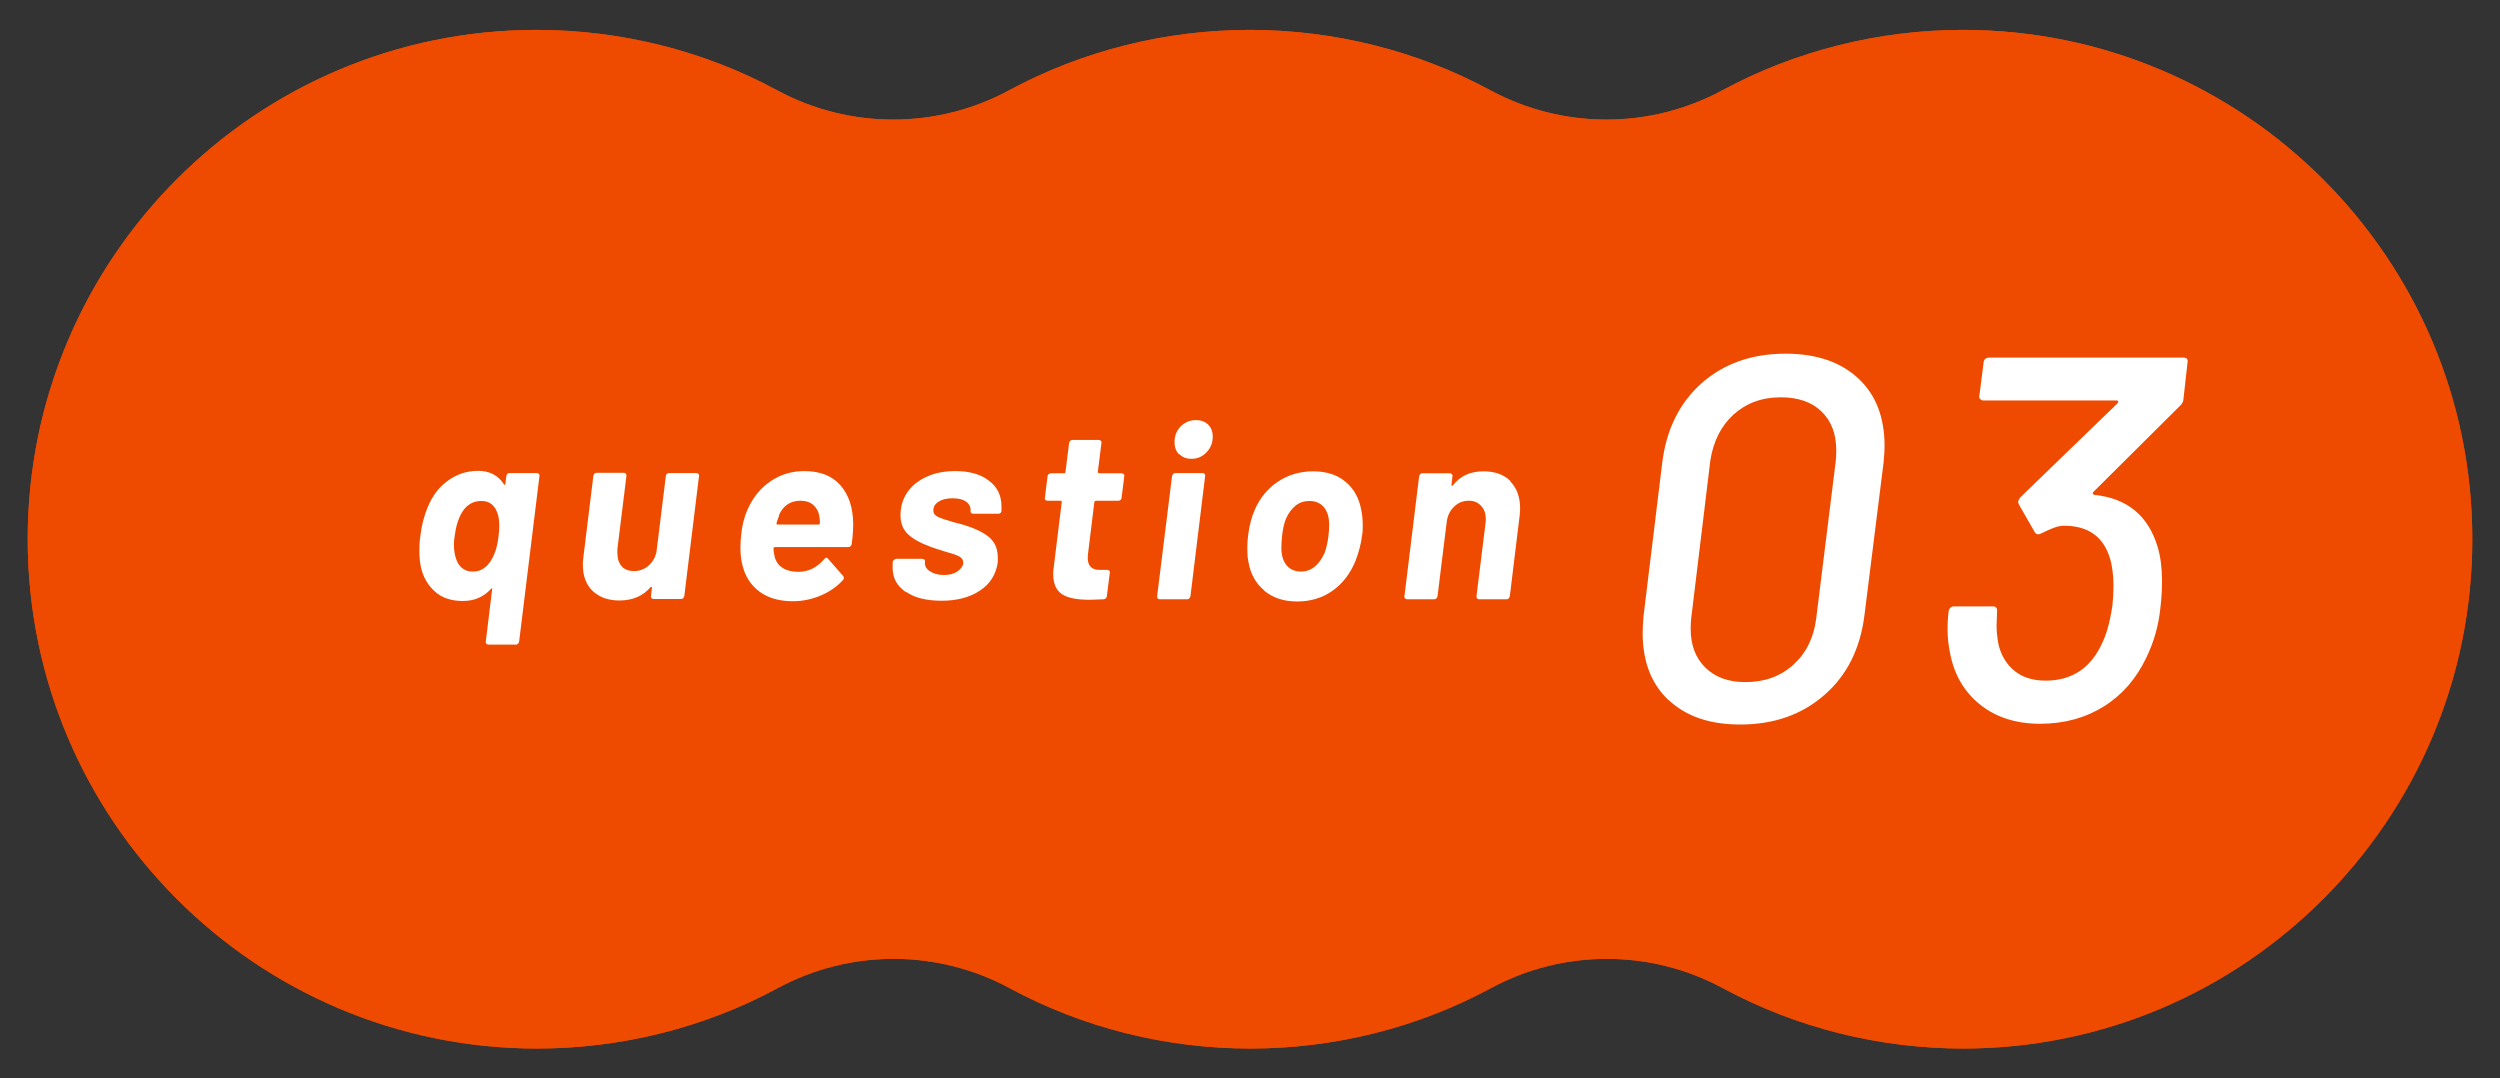
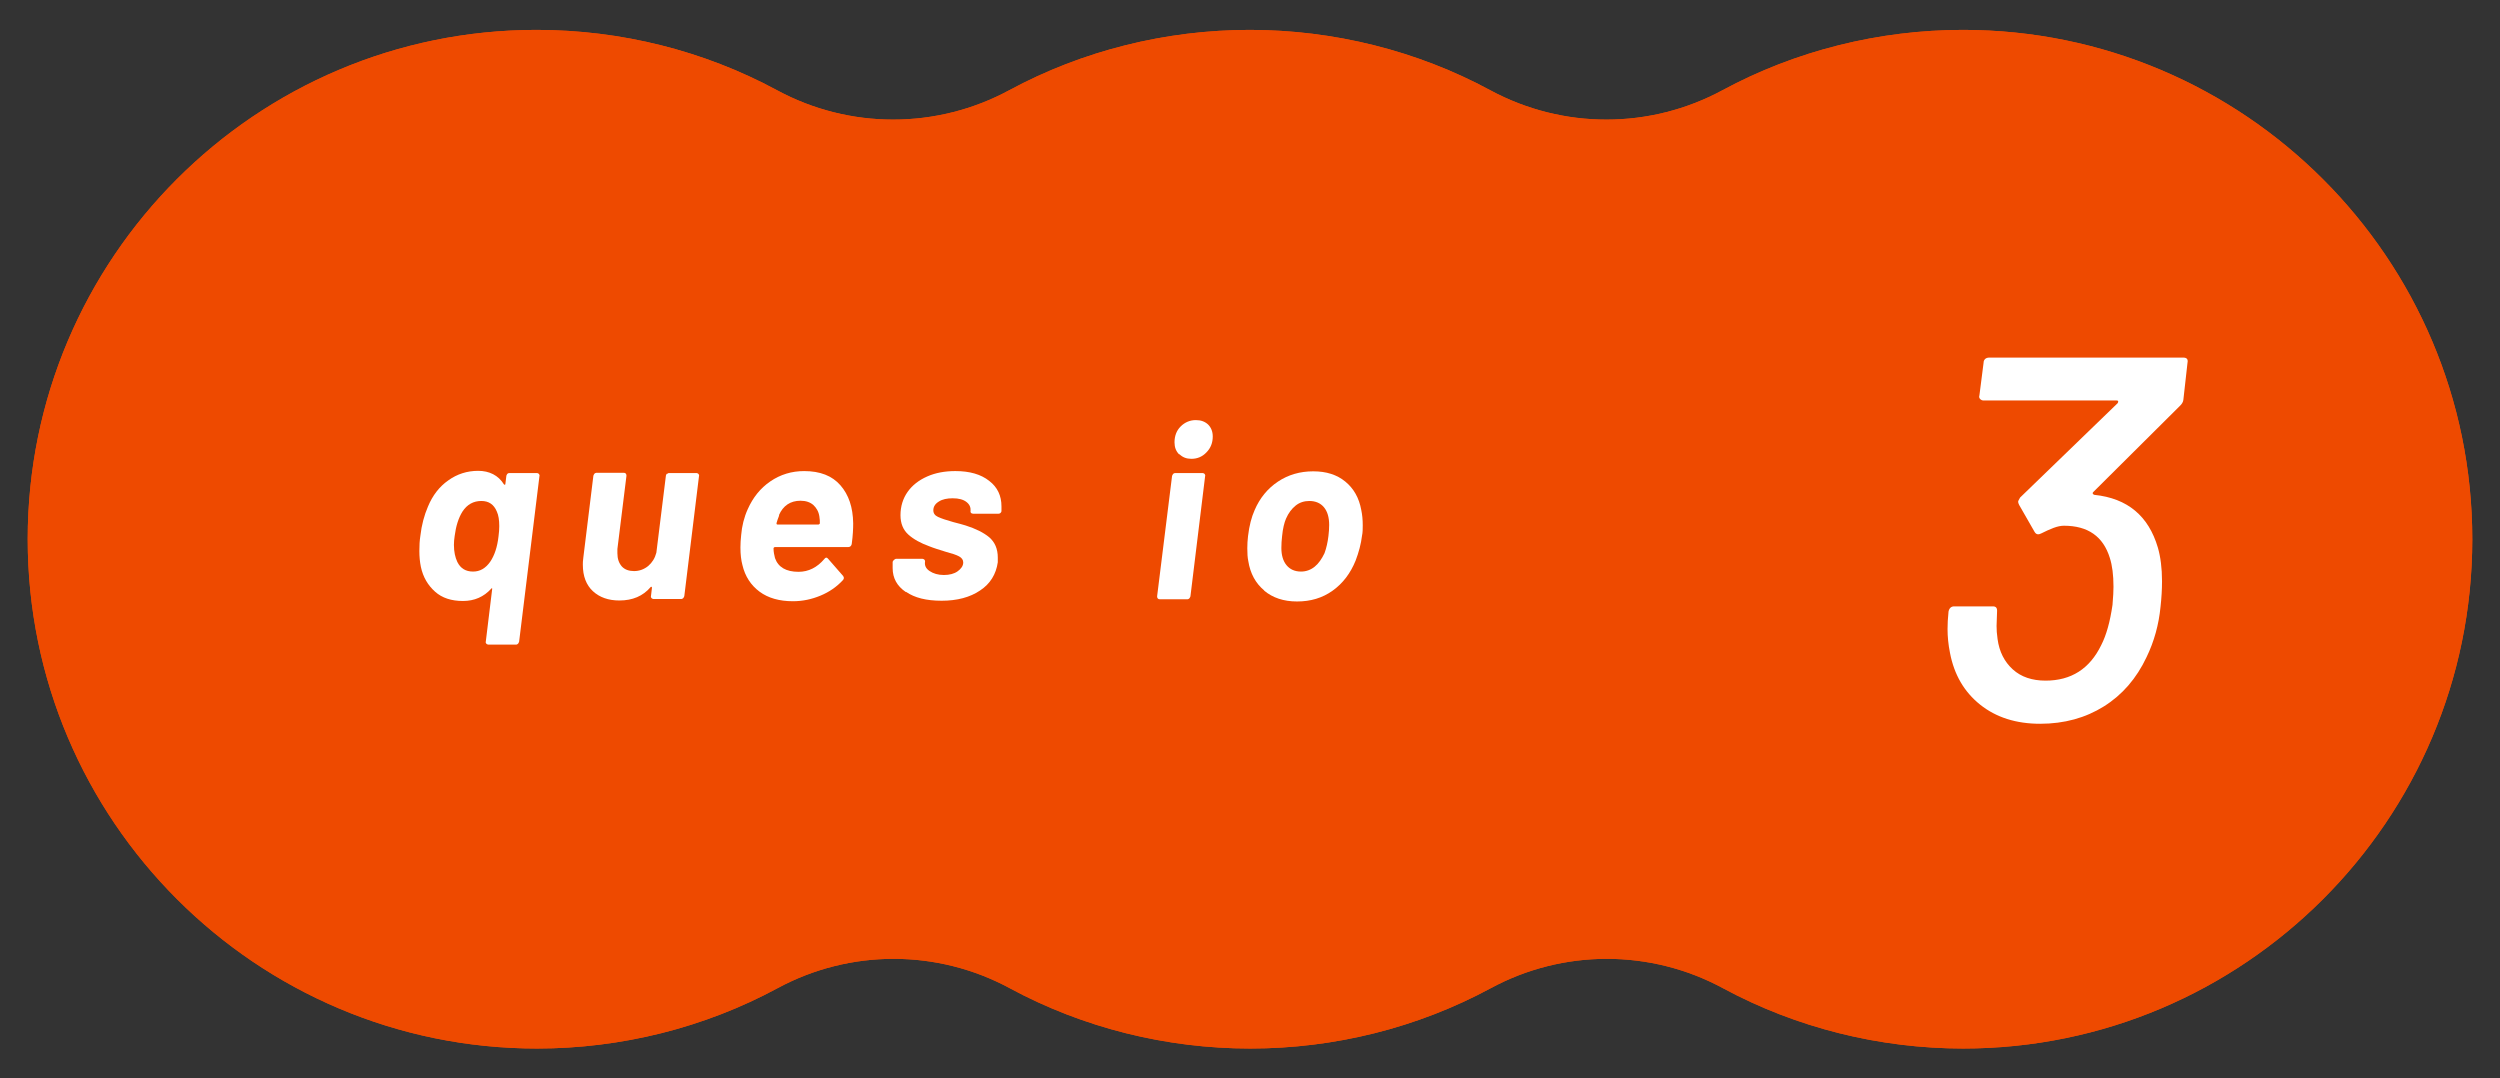
<svg xmlns="http://www.w3.org/2000/svg" id="_レイヤー_1" data-name="レイヤー 1" width="102" height="44" viewBox="0 0 102 44">
  <rect x="0" y="0" width="102" height="44" fill="#333333" stroke="none" />
  <g>
    <path d="M80.11,42.78c-3.44,0-6.83-.85-9.81-2.46-1.48-.8-3.11-1.2-4.74-1.2s-3.26.4-4.74,1.2c-2.98,1.61-6.37,2.46-9.81,2.46s-6.83-.85-9.81-2.46c-1.48-.8-3.11-1.2-4.74-1.2s-3.26.4-4.74,1.2c-2.98,1.61-6.38,2.46-9.81,2.46-11.46,0-20.78-9.32-20.78-20.78S10.43,1.22,21.89,1.22c3.44,0,6.83.85,9.81,2.46,1.48.8,3.11,1.2,4.74,1.2s3.26-.4,4.74-1.2c2.98-1.61,6.38-2.46,9.81-2.46s6.83.85,9.81,2.46c1.48.8,3.11,1.2,4.74,1.2s3.26-.4,4.74-1.2c2.98-1.61,6.38-2.46,9.81-2.46,11.46,0,20.78,9.32,20.78,20.78s-9.32,20.78-20.78,20.78Z" fill="#ee4a00" />
    <path d="M80.11,42.78c-3.44,0-6.83-.85-9.81-2.46-1.48-.8-3.11-1.2-4.74-1.2s-3.26.4-4.74,1.2c-2.98,1.61-6.37,2.46-9.81,2.46s-6.83-.85-9.81-2.46c-1.48-.8-3.11-1.2-4.74-1.2s-3.26.4-4.74,1.2c-2.98,1.61-6.38,2.46-9.81,2.46-11.46,0-20.78-9.32-20.78-20.78S10.43,1.22,21.89,1.22c3.44,0,6.83.85,9.81,2.46,1.48.8,3.11,1.2,4.74,1.2s3.26-.4,4.74-1.2c2.98-1.61,6.38-2.46,9.81-2.46s6.83.85,9.81,2.46c1.48.8,3.11,1.2,4.74,1.2s3.26-.4,4.74-1.2c2.98-1.61,6.38-2.46,9.81-2.46,11.46,0,20.78,9.32,20.78,20.78s-9.32,20.78-20.78,20.78Z" fill="#ee4a00" />
  </g>
  <g>
    <g>
      <path d="M20.69,19.34s.05-.04.08-.04h1.14s.06.01.08.04.03.05.02.08l-.83,6.76s-.02.06-.04.08-.05.04-.08.04h-1.14s-.06-.01-.08-.04-.03-.05-.02-.08l.26-2.14s0-.03,0-.04c-.01,0-.03,0-.04.02-.3.33-.68.5-1.15.5s-.85-.12-1.14-.38-.49-.59-.58-1.02c-.04-.2-.06-.41-.06-.64s.01-.42.04-.61c.05-.45.16-.85.31-1.2.19-.46.47-.82.83-1.07.36-.26.77-.39,1.22-.39s.82.18,1.05.55c.01.01.03.02.04.02.01,0,.02-.02.02-.04l.04-.33s.02-.06.04-.08ZM20.34,21.88c.02-.15.03-.29.03-.41,0-.25-.03-.45-.1-.6-.12-.29-.33-.43-.63-.43-.32,0-.58.14-.77.43-.17.27-.27.61-.32,1-.02.13-.03.25-.03.36,0,.28.05.51.14.7.13.26.34.39.64.39.28,0,.51-.13.7-.4.17-.25.29-.59.34-1.04Z" fill="#fff" />
      <path d="M27.21,19.34s.05-.04.08-.04h1.13s.06.01.08.04.03.05.02.08l-.6,4.9s-.02.06-.04.08-.05.04-.09.04h-1.13s-.06-.01-.08-.04c-.02-.02-.03-.05-.02-.08l.04-.34s0-.03-.02-.04c-.01,0-.03,0-.04.02-.31.36-.73.54-1.27.54-.45,0-.81-.13-1.08-.38-.27-.25-.41-.61-.41-1.08,0-.06,0-.16.02-.29l.41-3.34s.02-.06.04-.08c.02-.02.05-.04.08-.04h1.12c.07,0,.11.04.11.12l-.37,2.99s0,.1,0,.17c0,.23.06.4.18.54.12.13.29.19.5.19s.41-.07.58-.21c.16-.14.27-.31.33-.54l.39-3.15s.02-.06.04-.08Z" fill="#fff" />
      <path d="M34.75,22.2c-.02.08-.07.12-.14.12h-3s-.05.02-.05.05c0,.15.03.28.06.4.13.37.45.56.96.56.41,0,.76-.18,1.05-.52.05-.07.1-.08.15-.02l.62.71s.03.05.03.08c0,.03-.01.06-.04.09-.25.27-.55.48-.91.63s-.73.23-1.13.23c-.55,0-1.01-.13-1.36-.39s-.59-.62-.7-1.09c-.05-.19-.08-.42-.08-.71,0-.16.01-.33.03-.51.03-.37.12-.73.27-1.06.21-.47.51-.85.92-1.13.41-.28.87-.42,1.38-.42.65,0,1.14.19,1.48.58.34.39.51.9.52,1.55,0,.21-.01.49-.06.85ZM31.79,21.03c-.05.13-.09.24-.11.32,0,.03.01.05.04.05h1.68s.05-.02.05-.05c0-.08,0-.17-.02-.28-.03-.2-.12-.35-.25-.47-.13-.11-.3-.17-.52-.17-.41,0-.71.2-.88.59Z" fill="#fff" />
      <path d="M36.95,24.15c-.35-.24-.53-.56-.53-.97,0-.07,0-.12,0-.16v-.1s.03-.06.06-.08.05-.04.08-.04h1.08s.06.01.08.04.03.05.02.08h0c-.02.16.04.28.19.38.15.1.34.16.58.16.23,0,.42-.05.56-.15s.23-.22.23-.36c0-.11-.06-.19-.17-.25-.11-.06-.29-.12-.52-.18-.29-.09-.52-.16-.69-.23-.36-.13-.65-.29-.86-.48-.21-.19-.32-.45-.32-.79,0-.36.1-.68.29-.95.19-.27.46-.48.8-.63.34-.15.72-.22,1.15-.22.58,0,1.04.13,1.38.4.34.26.5.61.5,1.04,0,.09,0,.15,0,.19,0,.03-.02.06-.04.08s-.05.03-.08.03h-1.04s-.06-.01-.08-.03-.03-.05-.02-.08c.01-.15-.04-.27-.17-.37-.13-.1-.31-.15-.56-.15-.23,0-.42.04-.56.13-.15.09-.23.21-.23.36,0,.12.06.21.19.27.13.06.33.13.62.21.24.06.41.11.51.14.41.13.73.29.96.48.23.2.35.47.35.83,0,.08,0,.14,0,.19-.07.49-.31.88-.72,1.15-.41.28-.94.42-1.57.42s-1.1-.12-1.45-.36Z" fill="#fff" />
-       <path d="M45.72,20.4s-.05.03-.08.03h-.93s-.05.02-.06.05l-.26,2.12s-.01.09-.01.16c0,.33.16.49.48.49h.32s.06.01.08.04c.02.02.03.05.02.08l-.12.95c-.01.08-.06.12-.13.13-.27.01-.46.02-.59.02-.49,0-.86-.07-1.1-.22-.24-.15-.37-.43-.37-.83,0-.05,0-.14.02-.26l.33-2.68s0-.05-.04-.05h-.55s-.06-.01-.08-.03-.03-.05-.02-.08l.11-.89s.01-.06.04-.08.06-.04.09-.04h.55s.05-.02.05-.05l.15-1.19s.02-.06.04-.08.05-.04.09-.04h1.09s.06.01.08.04.03.05.02.08l-.15,1.19s.02.05.05.05h.93s.06.01.08.04c.02.02.03.05.02.08l-.11.89s-.02.06-.04.08Z" fill="#fff" />
      <path d="M47.21,24.33l.61-4.91s.02-.06.04-.08.05-.04.08-.04h1.13s.06.01.08.04.03.05.02.08l-.6,4.91s-.02.06-.04.08c-.02.02-.05.04-.08.04h-1.13c-.07,0-.11-.04-.11-.12ZM48.11,18.54c-.13-.13-.19-.29-.19-.49,0-.26.08-.48.25-.65.17-.17.38-.26.62-.26.21,0,.37.06.5.18.12.12.19.28.19.49,0,.25-.08.47-.26.65-.17.18-.38.26-.61.26-.2,0-.36-.06-.49-.19Z" fill="#fff" />
      <path d="M51.58,24.09c-.35-.29-.57-.69-.65-1.2-.03-.14-.04-.31-.04-.52,0-.17.01-.33.03-.5.05-.42.14-.77.27-1.06.21-.49.53-.88.95-1.16.42-.28.9-.42,1.44-.42s.97.14,1.31.42c.34.28.56.66.65,1.16.04.19.06.39.06.62,0,.15,0,.29-.03.43-.04.33-.13.67-.26,1.01-.21.52-.52.93-.94,1.23-.42.3-.9.44-1.45.44s-.99-.15-1.34-.44ZM53.64,23.12c.16-.13.29-.32.4-.55.08-.22.13-.45.16-.7.02-.16.03-.31.03-.45,0-.31-.07-.55-.21-.72s-.34-.26-.6-.26c-.21,0-.4.06-.56.19-.16.13-.29.3-.39.53-.07.16-.13.4-.16.71-.02.17-.03.33-.03.49,0,.29.07.53.21.7.14.17.34.26.59.26.21,0,.4-.07.56-.2Z" fill="#fff" />
-       <path d="M61.61,19.63c.27.27.41.64.41,1.11,0,.06,0,.16-.02.31l-.4,3.28s-.02.06-.04.08-.05.04-.08.04h-1.13c-.07,0-.11-.04-.11-.12l.37-2.99s.01-.09.01-.16c0-.22-.06-.4-.19-.54-.13-.14-.29-.21-.5-.21-.24,0-.44.08-.61.25-.17.16-.27.38-.3.66l-.37,2.99s-.02.06-.04.08-.05.04-.08.04h-1.13s-.06-.01-.08-.04c-.02-.02-.03-.05-.02-.08l.6-4.9s.02-.06.04-.08.05-.04.09-.04h1.13s.06.01.08.04.03.05.02.08l-.04.35s0,.03.01.04c.01,0,.02,0,.04-.01.3-.39.72-.58,1.25-.58.47,0,.84.13,1.11.4Z" fill="#fff" />
    </g>
    <g>
-       <path d="M68.08,28.57c-.71-.67-1.06-1.58-1.06-2.75,0-.14.01-.38.04-.72l.76-6.23c.17-1.36.71-2.44,1.61-3.24.91-.8,2.05-1.2,3.42-1.2,1.26,0,2.25.34,2.97,1.01.72.67,1.07,1.59,1.07,2.76,0,.14-.01.37-.04.67l-.78,6.23c-.17,1.36-.71,2.45-1.63,3.25-.92.81-2.07,1.21-3.44,1.21-1.24,0-2.21-.33-2.92-1ZM73.17,27.12c.52-.47.83-1.1.93-1.88l.8-6.44c.01-.1.02-.24.02-.42,0-.67-.2-1.2-.6-1.59-.4-.39-.96-.58-1.67-.58-.77,0-1.41.24-1.93.71-.51.47-.82,1.1-.94,1.88l-.78,6.44c-.01.1-.02.24-.02.42,0,.66.2,1.19.6,1.58.4.39.94.59,1.63.59.79,0,1.44-.24,1.96-.71Z" fill="#fff" />
      <path d="M88.21,23.74c0,.31-.02.65-.06,1.01-.07.73-.26,1.42-.57,2.06-.41.87-.99,1.54-1.74,2.01-.75.47-1.62.71-2.6.71s-1.8-.26-2.45-.78c-.65-.52-1.06-1.22-1.23-2.11-.07-.35-.1-.67-.1-.97,0-.2.01-.44.04-.72.03-.14.11-.21.23-.21h1.58c.13,0,.18.07.17.21l-.02.59c0,.15.01.33.04.53.07.52.28.93.62,1.24.34.31.79.46,1.34.46,1.04,0,1.8-.48,2.27-1.45.21-.41.36-.95.46-1.64.03-.34.04-.58.04-.74,0-.48-.05-.87-.15-1.18-.27-.87-.89-1.31-1.87-1.31-.13,0-.27.03-.43.09s-.33.14-.49.22c-.06.03-.1.04-.13.04-.06,0-.11-.03-.15-.1l-.63-1.1c-.03-.06-.04-.1-.04-.13s.03-.08.08-.17l3.98-3.85c.04-.07.03-.11-.04-.11h-5.43c-.06,0-.1-.02-.14-.06-.04-.04-.05-.09-.03-.15l.17-1.33c0-.06.02-.11.06-.15.04-.04.1-.06.17-.06h7.92c.14,0,.2.07.17.21l-.17,1.52c-.01.08-.06.17-.15.25l-3.52,3.5s-.04.04-.03.06.03.05.07.06c1.35.14,2.21.86,2.59,2.15.11.38.17.84.17,1.37Z" fill="#fff" />
    </g>
  </g>
</svg>